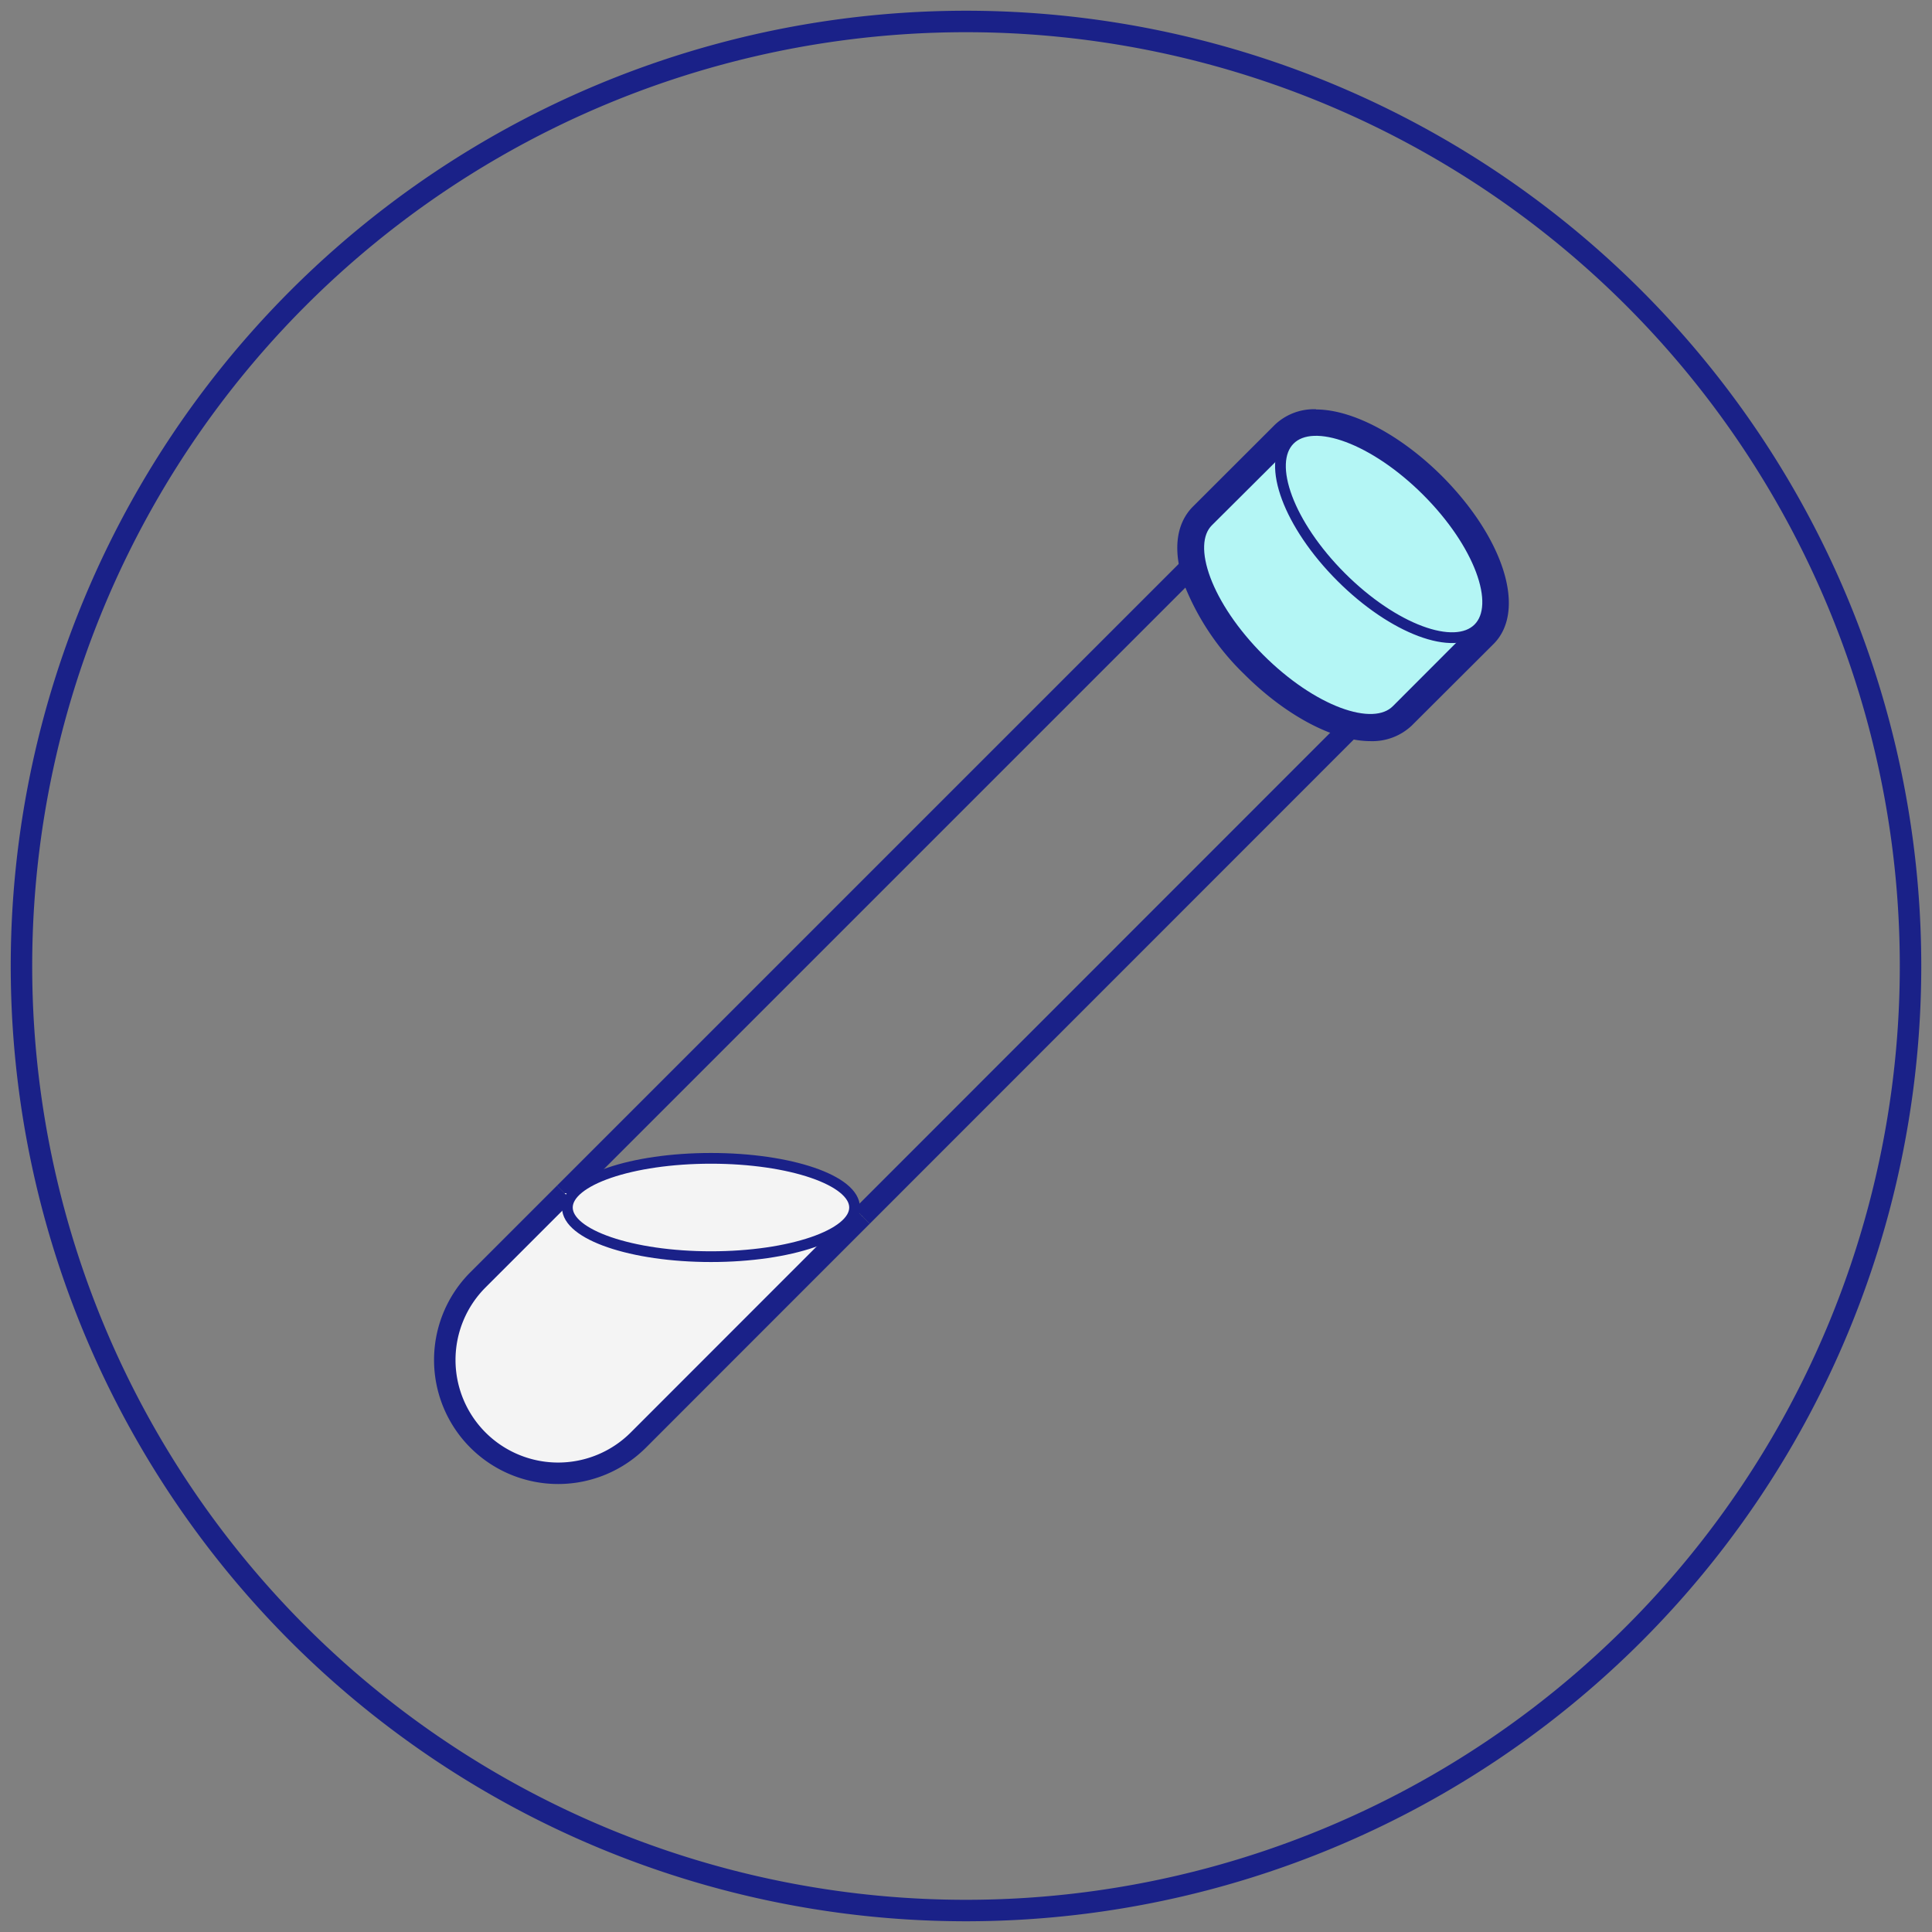
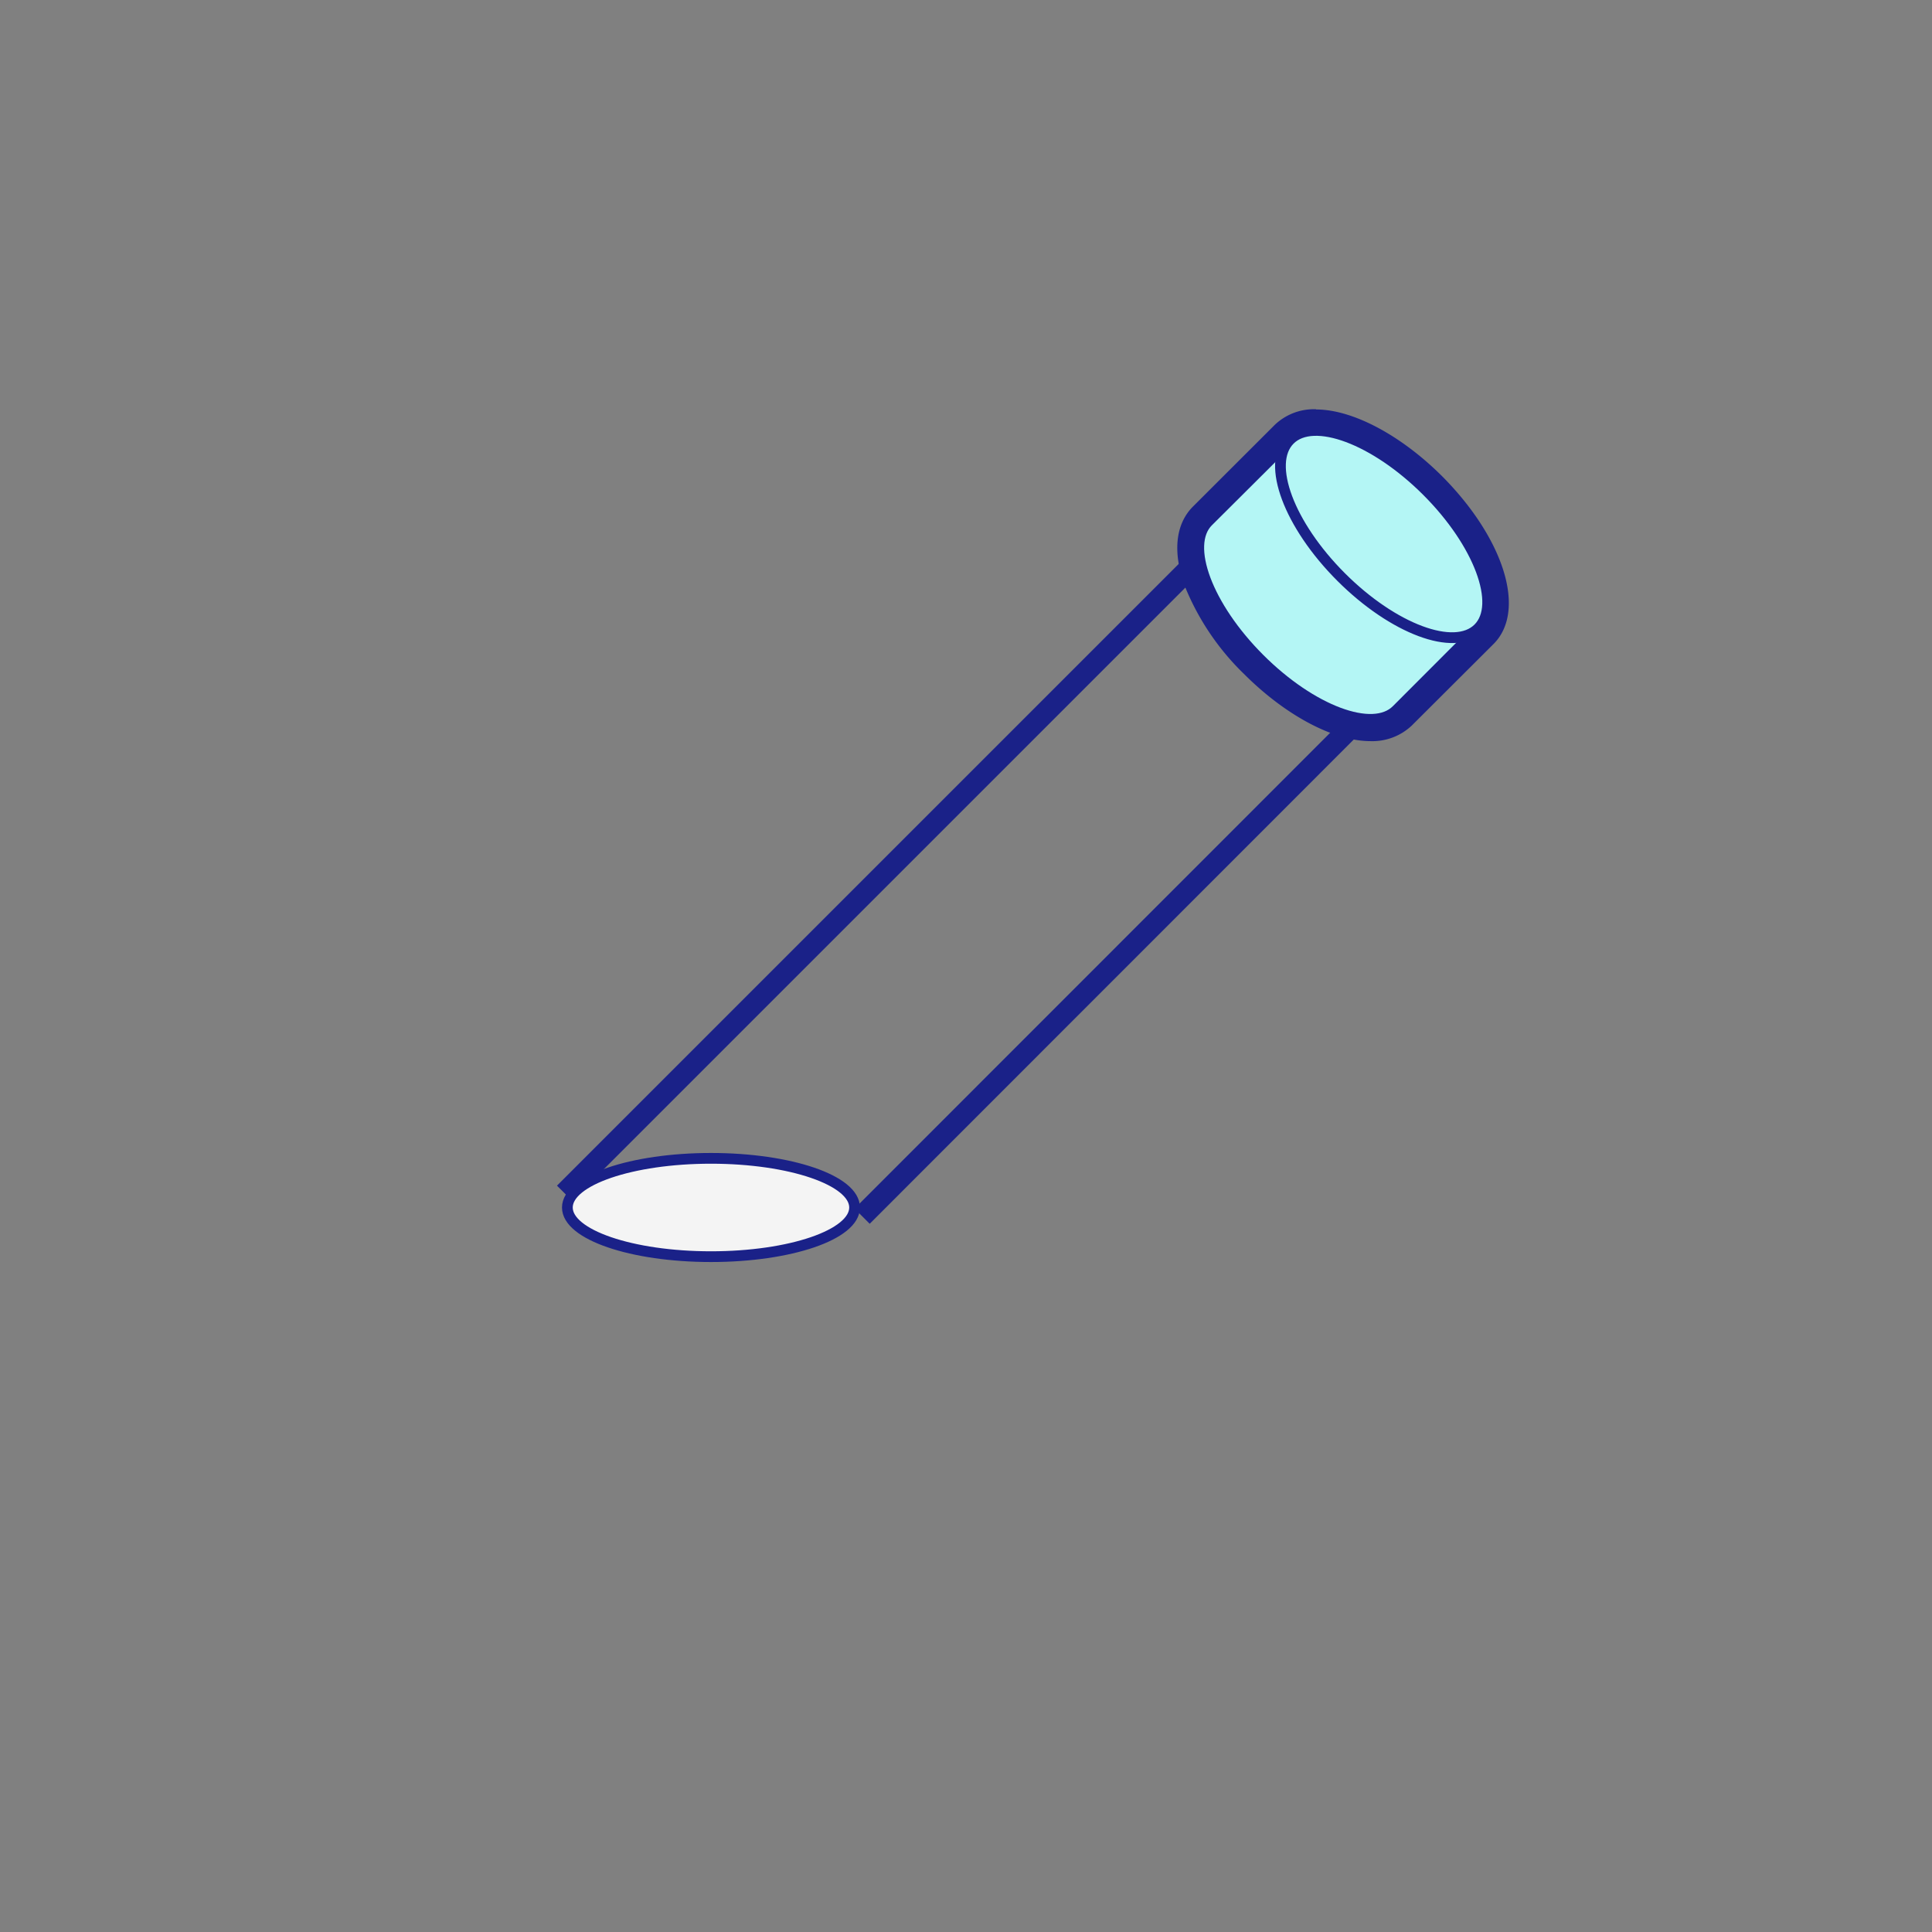
<svg xmlns="http://www.w3.org/2000/svg" id="Layer_1" data-name="Layer 1" viewBox="0 0 180 180">
  <rect x="0" y="0" width="180" height="180" fill="#808080" stroke="none" />
  <defs>
    <style>.cls-1{fill:none;}.cls-1,.cls-2,.cls-3,.cls-4,.cls-7{stroke:#1a2188;stroke-miterlimit:10;}.cls-1,.cls-2{stroke-width:2px;}.cls-2,.cls-3{fill:#f4f4f4;}.cls-4{fill:#fff;}.cls-5,.cls-7{fill:#b4f6f5;}.cls-6{fill:#1a2188;}</style>
  </defs>
  <path class="cls-1" d="M52.6,111.17l67.08-67.08L134.61,59,80.32,113.31" />
-   <path class="cls-1" d="M90,2h0a88,88,0,0,1,88,88h0a88,88,0,0,1-88,88h0A88,88,0,0,1,2,90H2A88,88,0,0,1,90,2Z" />
-   <path class="cls-2" d="M52.6,111.17l-8.07,8.07a10.56,10.56,0,0,0,0,14.93h0a10.57,10.57,0,0,0,14.94,0l20.85-20.86" />
  <ellipse class="cls-3" cx="66.24" cy="112.5" rx="13.38" ry="4.58" />
  <ellipse class="cls-4" cx="127.15" cy="51.56" rx="4.81" ry="10.56" transform="translate(0.79 105.01) rotate(-45)" />
  <path class="cls-5" d="M127.68,68c-3.15,0-7.38-2.28-11.05-5.95a22.82,22.82,0,0,1-5.27-7.73c-1-2.81-.87-5.1.49-6.46l7.62-7.62a4.33,4.33,0,0,1,3.15-1.16c3.15,0,7.38,2.28,11,5.94,5.41,5.41,7.47,11.51,4.78,14.2l-7.61,7.61A4.34,4.34,0,0,1,127.68,68Z" />
  <path class="cls-6" d="M122.62,40.1c2.76,0,6.78,2.1,10.34,5.65,4.85,4.85,7,10.57,4.77,12.78l-7.61,7.62a3.33,3.33,0,0,1-2.44.87c-2.77,0-6.79-2.1-10.34-5.65-4.85-4.85-7-10.58-4.78-12.79L120.17,41a3.36,3.36,0,0,1,2.45-.87m0-2a5.28,5.28,0,0,0-3.86,1.46l-7.62,7.61c-1.65,1.66-1.91,4.32-.71,7.52a23.82,23.82,0,0,0,5.49,8.09c3.85,3.85,8.35,6.24,11.76,6.24a5.34,5.34,0,0,0,3.86-1.46L139.15,60c3.09-3.09,1-9.8-4.78-15.62-3.85-3.84-8.35-6.23-11.75-6.23Z" />
  <path class="cls-7" d="M137.73,58.53l-7.61,7.62c-2.21,2.21-7.93.07-12.78-4.78s-7-10.58-4.78-12.79L120.17,41" />
  <ellipse class="cls-7" cx="128.95" cy="49.75" rx="5.66" ry="12.42" transform="translate(2.59 105.76) rotate(-45)" />
</svg>